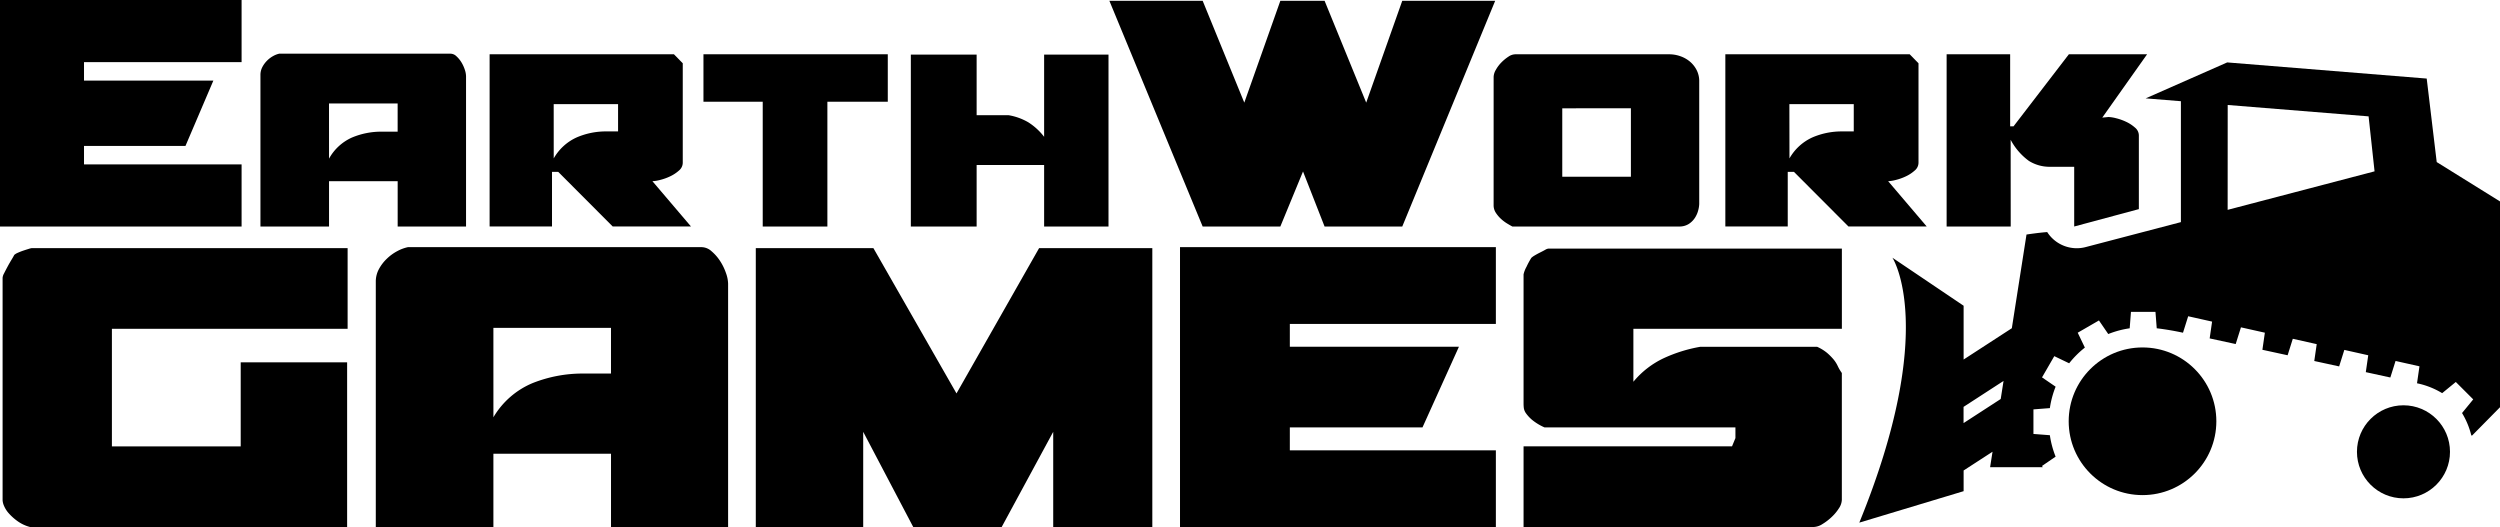
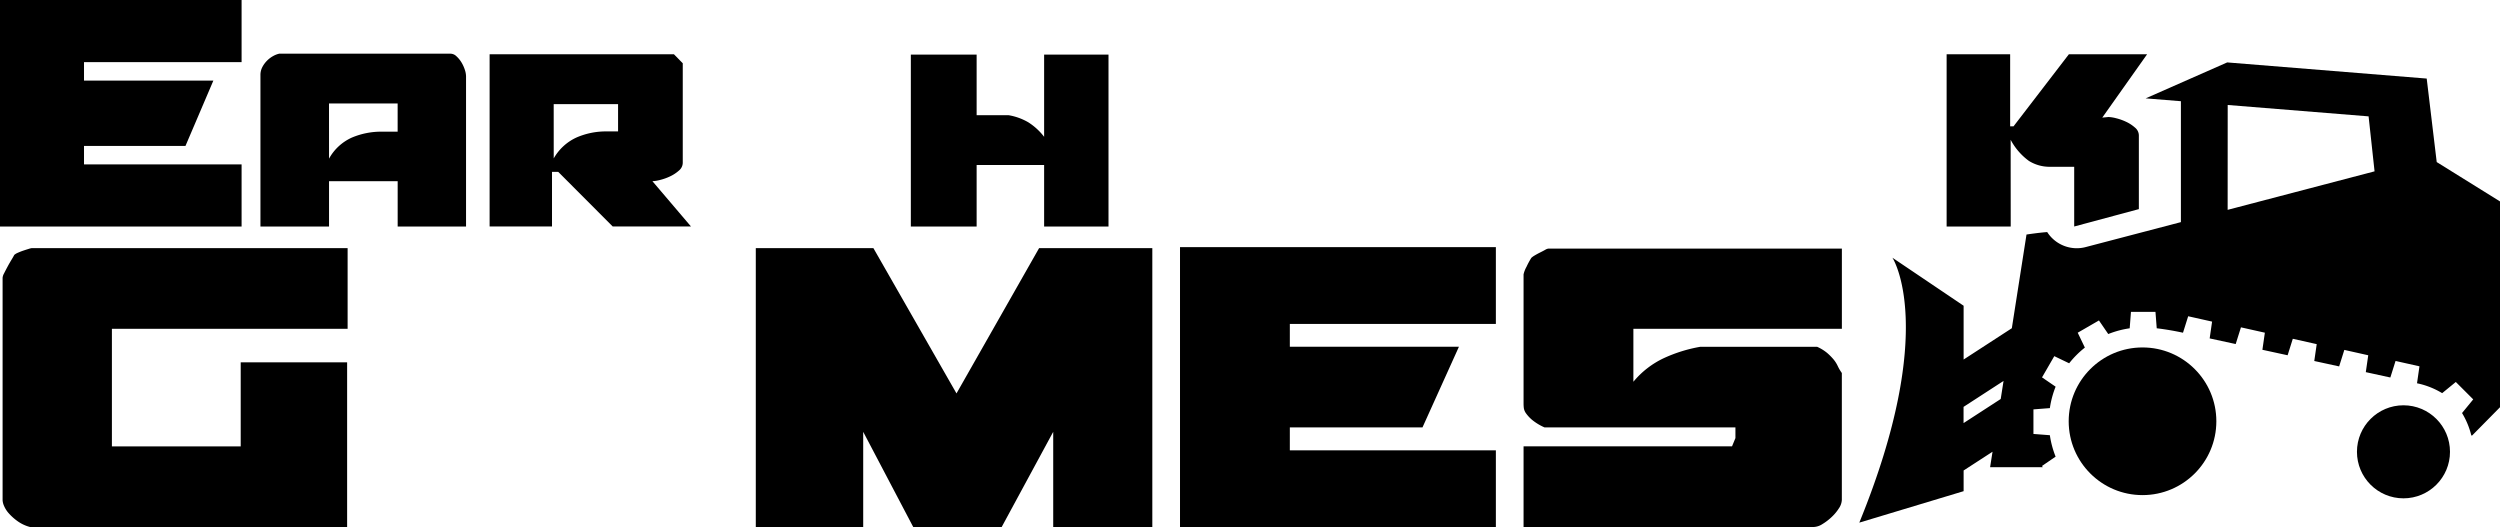
<svg xmlns="http://www.w3.org/2000/svg" id="Logo" width="280" height="59.031" viewBox="0 0 280 59.031">
  <g id="Group_38" data-name="Group 38">
    <g id="Layer_2_copy" data-name="Layer 2 copy">
      <g id="Group_36" data-name="Group 36" transform="translate(0.291 27.682)">
        <path id="Path_229" data-name="Path 229" d="M76.731,359.173h-26.4v13.171H64.757v-9.416H76.676v18.45H41.191a4.206,4.206,0,0,1-1.415-.653,5.838,5.838,0,0,1-.98-.871,2.992,2.992,0,0,1-.544-.843,1.858,1.858,0,0,1-.163-.626V353.458a1.25,1.25,0,0,1,.163-.49q.163-.327.381-.735t.435-.762q.217-.353.327-.572a1.482,1.482,0,0,1,.408-.245,6.592,6.592,0,0,1,.626-.245c.218-.073.417-.136.6-.191a1.882,1.882,0,0,1,.327-.082H76.731Z" transform="translate(-38.089 -350.029)" />
-         <path id="Path_230" data-name="Path 230" d="M214.7,381.1v-8.218H201.527V381.1H188.356V353.611a2.918,2.918,0,0,1,.354-1.415,4.67,4.67,0,0,1,.9-1.17,5.16,5.16,0,0,1,1.17-.844,4.464,4.464,0,0,1,1.17-.435h32.927a1.692,1.692,0,0,1,1.088.463,5.045,5.045,0,0,1,.952,1.088,6.082,6.082,0,0,1,.653,1.333,3.787,3.787,0,0,1,.245,1.2V381.1Zm-13.171-12.3a9.209,9.209,0,0,1,4.409-3.837,15.159,15.159,0,0,1,5.66-1.061h3.1v-5.116H201.527Z" transform="translate(-146.558 -349.747)" />
        <path id="Path_231" data-name="Path 231" d="M354.535,350.138l9.307,16.273,9.252-16.273h12.681v31.24h-11.1V370.711L368.9,381.378H359l-5.606-10.667v10.667H341.364v-31.24Z" transform="translate(-257.006 -350.029)" />
        <path id="Path_232" data-name="Path 232" d="M512.174,349.747H547.55v8.6H524.474V360.9h18.939l-4.082,9.035H524.474V372.5H547.55v8.6H512.174Z" transform="translate(-380.304 -349.747)" />
        <path id="Path_233" data-name="Path 233" d="M662.805,359.314v5.932a9.865,9.865,0,0,1,3.4-2.64,16.422,16.422,0,0,1,4.109-1.279h13.062a4.793,4.793,0,0,1,1.115.68,6.551,6.551,0,0,1,.708.708,3.457,3.457,0,0,1,.49.762,4.921,4.921,0,0,0,.463.789v14.2a1.813,1.813,0,0,1-.327.952,5.06,5.06,0,0,1-.816.98,6.027,6.027,0,0,1-1.034.789,1.953,1.953,0,0,1-.98.327H650.505v-9.034h23.348l.381-.925v-1.2H652.845a5.973,5.973,0,0,1-1.388-.844,4,4,0,0,1-.681-.735,1.341,1.341,0,0,1-.244-.6,4.729,4.729,0,0,1-.027-.49V353.219a3.114,3.114,0,0,1,.327-.844,8.8,8.8,0,0,1,.544-1.007,2.1,2.1,0,0,1,.381-.272q.272-.163.6-.327t.572-.3a.887.887,0,0,1,.354-.136h32.873v8.98Z" transform="translate(-480.157 -350.171)" />
      </g>
      <g id="Group_37" data-name="Group 37">
        <path id="Path_234" data-name="Path 234" d="M37.042,250.227H64.1v6.96H46.451v2.07H60.938l-3.122,7.312H46.451v2.07H64.1v6.96H37.042Z" transform="translate(-37.042 -250.227)" />
        <path id="Path_235" data-name="Path 235" d="M157.269,291.206v-5.074h-7.687v5.074H141.9V274.235a1.887,1.887,0,0,1,.206-.874,2.879,2.879,0,0,1,.524-.722,3.024,3.024,0,0,1,.683-.521,2.507,2.507,0,0,1,.683-.269h19.216a.959.959,0,0,1,.635.285,3.068,3.068,0,0,1,.556.672,3.839,3.839,0,0,1,.381.823,2.454,2.454,0,0,1,.143.739v16.837Zm-7.687-7.6a5.472,5.472,0,0,1,2.573-2.369,8.421,8.421,0,0,1,3.3-.655h1.811v-3.159h-7.687Z" transform="translate(-112.73 -265.835)" />
        <path id="Path_236" data-name="Path 236" d="M254.837,272.09l.985,1.008v11.157a1.139,1.139,0,0,1-.429.857,4.067,4.067,0,0,1-1,.655,5.875,5.875,0,0,1-1.127.4,3.917,3.917,0,0,1-.842.135l4.32,5.074h-8.766l-6.1-6.116h-.7v6.116h-6.988V272.09Zm-13.467,11.662a5.614,5.614,0,0,1,2.573-2.353,8.245,8.245,0,0,1,3.3-.672h1.334v-3.058h-7.21Z" transform="translate(-179.353 -266.009)" />
-         <path id="Path_237" data-name="Path 237" d="M340.935,272.09v5.31H334.17v13.98h-7.242V277.4H320.29v-5.31Z" transform="translate(-241.503 -266.009)" />
        <path id="Path_238" data-name="Path 238" d="M418.719,272.211h7.21v19.257h-7.21v-6.889H411.16v6.889h-7.369V272.211h7.369V279h3.589a6.525,6.525,0,0,1,2.191.79,6.85,6.85,0,0,1,1.779,1.63Z" transform="translate(-301.777 -266.096)" />
-         <path id="Path_239" data-name="Path 239" d="M507.832,250.544l4.662,11.408,4.038-11.408h10.408l-10.408,25.283h-8.7l-2.415-6.167-2.54,6.167h-8.7l-10.449-25.283h10.449l4.663,11.408,4.038-11.408Z" transform="translate(-359.479 -250.456)" />
-         <path id="Path_240" data-name="Path 240" d="M638.455,274.61a1.673,1.673,0,0,1,.254-.789,3.833,3.833,0,0,1,.62-.824,4.686,4.686,0,0,1,.778-.638,1.423,1.423,0,0,1,.762-.269h17.279a3.7,3.7,0,0,1,1.176.2,3.421,3.421,0,0,1,1.079.588,3.058,3.058,0,0,1,.778.958,2.693,2.693,0,0,1,.3,1.277V288.86a3.165,3.165,0,0,1-.1.655,2.836,2.836,0,0,1-.349.84,2.338,2.338,0,0,1-.7.723,1.933,1.933,0,0,1-1.112.3H640.551c-.127-.067-.313-.173-.556-.319a4.369,4.369,0,0,1-.7-.521,3.579,3.579,0,0,1-.588-.689,1.523,1.523,0,0,1-.254-.857Zm7.687,3.529V285.8h7.687v-7.662Z" transform="translate(-471.168 -266.009)" />
-         <path id="Path_241" data-name="Path 241" d="M752.4,272.09l.985,1.008v11.157a1.139,1.139,0,0,1-.429.857,4.071,4.071,0,0,1-1,.655,5.878,5.878,0,0,1-1.128.4,3.918,3.918,0,0,1-.842.135l4.32,5.074h-8.766l-6.1-6.116h-.7v6.116h-6.988V272.09Zm-13.467,11.662A5.612,5.612,0,0,1,741.5,281.4a8.245,8.245,0,0,1,3.3-.672h1.334v-3.058h-7.21Z" transform="translate(-538.513 -266.009)" />
        <path id="Path_242" data-name="Path 242" d="M828.027,291.38h-7.178V272.09h7.115v8.066h.381l6.194-8.066H843.3l-5.019,7.091.7-.067a3.95,3.95,0,0,1,.841.135,5.955,5.955,0,0,1,1.128.4,4.109,4.109,0,0,1,1,.655,1.141,1.141,0,0,1,.429.857v8.269l-7.242,1.947v-6.688h-2.668a4.377,4.377,0,0,1-2.4-.655,6.943,6.943,0,0,1-2.049-2.37Z" transform="translate(-602.827 -266.009)" />
      </g>
    </g>
    <g id="Layer_3_copy" data-name="Layer 3 copy" transform="translate(208.235 6.991)">
      <path id="Path_243" data-name="Path 243" d="M850.344,286.52l-1.121-9.352-22.345-1.808-9.13,4.026,3.945.319,0,13.542-10.617,2.782a3.933,3.933,0,0,1-4.358-1.669c-1.159.093-2.318.278-2.318.278l-1.643,10.492-5.4,3.506v-6.024l-7.974-5.378s5.192,7.881-3.709,29.67l11.683-3.523v-2.318l3.238-2.1-.271,1.73h5.893l-.079-.137,1.523-1.043a10.49,10.49,0,0,1-.644-2.4l-1.84-.142V314.22l1.84-.142a10.5,10.5,0,0,1,.644-2.4l-1.523-1.043,1.374-2.377,1.666.8a10.612,10.612,0,0,1,1.759-1.759l-.8-1.666,2.377-1.374,1.043,1.523a10.5,10.5,0,0,1,2.4-.644l.142-1.84h2.745l.142,1.84s1.113.118,2.58.419l.362.076.58-1.844,2.678.6-.272,1.882,2.916.631.589-1.871,2.678.6-.276,1.915,2.824.613.581-1.846,2.678.6-.273,1.889,2.785.605.581-1.848,2.678.6-.273,1.891,2.749.6.583-1.853,2.678.6-.274,1.9.307.067a8.921,8.921,0,0,1,2.509,1.038l1.529-1.252,1.95,1.95-1.252,1.529a8.922,8.922,0,0,1,1.038,2.509l.089.009,3.125-3.169V290.929Zm-48.832,26.536-4.162,2.7v-1.817l4.479-2.906Zm25.416-21.184.006-11.745,15.78,1.275.668,6.158Z" transform="translate(-785.667 -275.36)" />
    </g>
    <g id="Layer_4_copy" data-name="Layer 4 copy" transform="translate(231.693 38.914)">
      <circle id="Ellipse_1" data-name="Ellipse 1" cx="8.269" cy="8.269" r="8.269" />
      <circle id="Ellipse_2" data-name="Ellipse 2" cx="5.21" cy="5.21" r="5.21" transform="translate(32.286 6.479)" />
    </g>
  </g>
</svg>